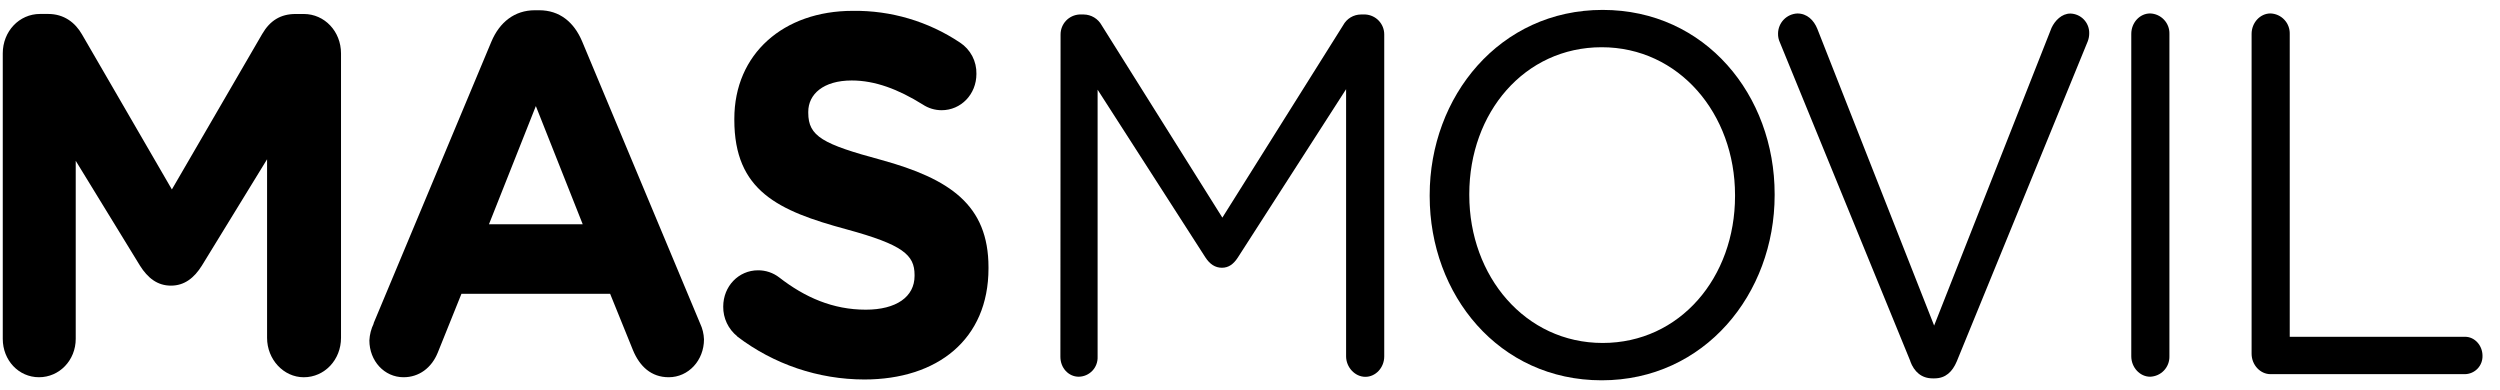
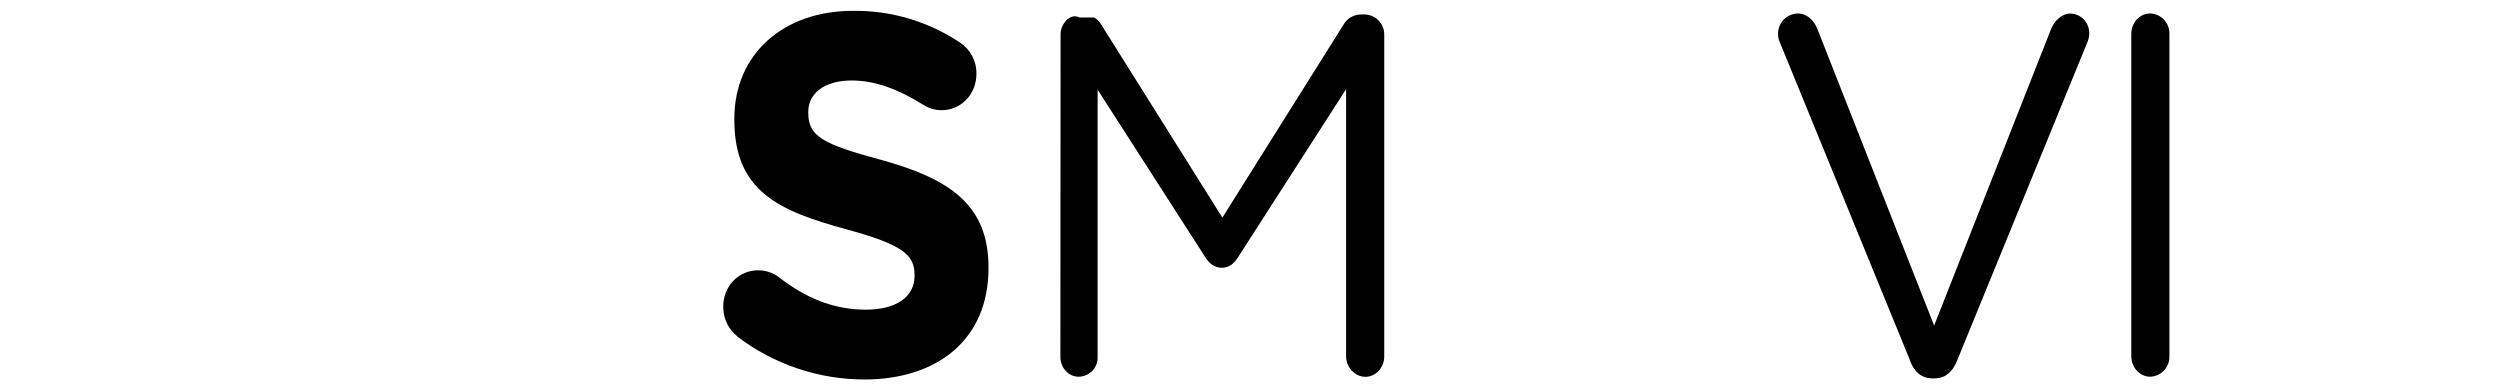
<svg xmlns="http://www.w3.org/2000/svg" width="141" height="22" viewBox="0 0 141 22" fill="none">
-   <path fill-rule="evenodd" clip-rule="evenodd" d="M80.634 11.003V11.061C80.634 16.629 84.531 21.449 90.335 21.449C96.138 21.449 100.09 16.574 100.09 11.005V10.947C100.09 5.379 96.193 0.559 90.389 0.559C84.585 0.559 80.634 5.434 80.634 11.003ZM97.856 11.003V11.061C97.856 15.647 94.75 19.343 90.389 19.343C86.028 19.343 82.868 15.591 82.868 11.003V10.945C82.868 6.359 85.975 2.664 90.335 2.664C94.694 2.664 97.856 6.414 97.856 11.003Z" fill="black" />
-   <path d="M60.123 1.168C59.926 1.378 59.816 1.655 59.816 1.942L59.806 20.122C59.806 20.757 60.269 21.247 60.841 21.247C60.986 21.245 61.128 21.214 61.26 21.156C61.392 21.098 61.511 21.014 61.611 20.909C61.71 20.804 61.787 20.68 61.837 20.545C61.888 20.41 61.911 20.266 61.905 20.122V5.058L67.989 14.524C68.234 14.898 68.535 15.101 68.916 15.101C69.296 15.101 69.57 14.898 69.814 14.524L75.92 5.029V20.099C75.92 20.705 76.41 21.253 77.009 21.253C77.581 21.253 78.071 20.742 78.071 20.099V1.942C78.072 1.655 77.962 1.378 77.764 1.168C77.567 0.959 77.296 0.834 77.009 0.817H76.762C76.555 0.818 76.352 0.874 76.174 0.981C75.997 1.088 75.852 1.241 75.754 1.423L68.941 12.274L62.132 1.423C62.032 1.242 61.887 1.091 61.71 0.984C61.533 0.878 61.331 0.82 61.124 0.817H60.878C60.591 0.834 60.321 0.959 60.123 1.168Z" fill="black" />
+   <path d="M60.123 1.168C59.926 1.378 59.816 1.655 59.816 1.942L59.806 20.122C59.806 20.757 60.269 21.247 60.841 21.247C60.986 21.245 61.128 21.214 61.26 21.156C61.392 21.098 61.511 21.014 61.611 20.909C61.71 20.804 61.787 20.68 61.837 20.545C61.888 20.41 61.911 20.266 61.905 20.122V5.058L67.989 14.524C68.234 14.898 68.535 15.101 68.916 15.101C69.296 15.101 69.57 14.898 69.814 14.524L75.92 5.029V20.099C75.92 20.705 76.41 21.253 77.009 21.253C77.581 21.253 78.071 20.742 78.071 20.099V1.942C78.072 1.655 77.962 1.378 77.764 1.168C77.567 0.959 77.296 0.834 77.009 0.817H76.762C76.555 0.818 76.352 0.874 76.174 0.981C75.997 1.088 75.852 1.241 75.754 1.423L68.941 12.274L62.132 1.423C62.032 1.242 61.887 1.091 61.71 0.984H60.878C60.591 0.834 60.321 0.959 60.123 1.168Z" fill="black" />
  <path d="M107.748 20.381L100.39 2.403C100.313 2.241 100.276 2.064 100.282 1.884C100.286 1.593 100.401 1.314 100.603 1.105C100.806 0.896 101.081 0.772 101.372 0.76C101.917 0.76 102.299 1.136 102.497 1.626L109.085 18.362L115.708 1.568C115.898 1.165 116.28 0.764 116.77 0.764C117.056 0.772 117.327 0.891 117.525 1.096C117.724 1.302 117.834 1.576 117.832 1.862C117.834 2.019 117.807 2.176 117.752 2.323L110.36 20.387C110.115 20.964 109.734 21.34 109.106 21.34H108.998C108.371 21.34 107.961 20.964 107.743 20.387L107.748 20.381Z" fill="black" />
  <path d="M121.266 0.758C120.686 0.758 120.204 1.271 120.204 1.913V20.093C120.204 20.728 120.694 21.247 121.266 21.247C121.563 21.237 121.845 21.111 122.049 20.895C122.253 20.678 122.363 20.39 122.355 20.093V1.913C122.364 1.616 122.254 1.327 122.049 1.111C121.845 0.894 121.564 0.767 121.266 0.758Z" fill="black" />
-   <path d="M126.99 1.913C126.99 1.271 127.48 0.758 128.052 0.758C128.349 0.767 128.631 0.894 128.835 1.111C129.039 1.327 129.149 1.616 129.141 1.913V18.995H139.033C139.577 18.995 140.013 19.487 140.013 20.064C140.017 20.197 139.995 20.329 139.948 20.453C139.901 20.577 139.83 20.691 139.739 20.787C139.648 20.884 139.538 20.961 139.417 21.015C139.296 21.069 139.165 21.099 139.033 21.102H128.052C127.48 21.102 126.99 20.583 126.99 19.948V1.913Z" fill="black" />
-   <path d="M2.255 0.787C1.083 0.787 0.156 1.769 0.156 3.009V19.111C0.156 20.323 1.054 21.276 2.2 21.276C3.346 21.276 4.271 20.323 4.271 19.111V9.069L7.896 14.985C8.332 15.677 8.877 16.11 9.64 16.11C10.403 16.11 10.948 15.677 11.383 14.985L15.063 8.983V19.055C15.063 20.267 15.988 21.277 17.134 21.277C18.305 21.277 19.233 20.295 19.233 19.055V3.011C19.233 1.77 18.305 0.789 17.134 0.789H16.67C15.826 0.789 15.227 1.163 14.79 1.913L9.694 10.685L4.625 1.942C4.244 1.279 3.617 0.787 2.718 0.787H2.255Z" fill="black" />
-   <path fill-rule="evenodd" clip-rule="evenodd" d="M21.066 18.245L27.715 2.346C28.178 1.25 29.023 0.578 30.167 0.578H30.411C31.557 0.578 32.375 1.242 32.837 2.346L39.487 18.245C39.62 18.525 39.694 18.83 39.705 19.14C39.705 20.323 38.833 21.276 37.716 21.276C36.734 21.276 36.08 20.67 35.698 19.746L34.412 16.572H26.025L24.689 19.89C24.336 20.757 23.627 21.276 22.761 21.276C21.672 21.276 20.833 20.352 20.833 19.198C20.85 18.867 20.933 18.543 21.079 18.245H21.066ZM32.865 12.647L30.222 5.982L27.578 12.647H32.865Z" fill="black" />
  <path d="M40.992 18.221C41.129 18.511 41.33 18.766 41.58 18.967V18.978C43.64 20.548 46.157 21.399 48.747 21.403C52.859 21.403 55.751 19.153 55.751 15.136V15.078C55.751 11.557 53.57 10.086 49.701 9.019C46.404 8.13 45.586 7.691 45.586 6.363V6.306C45.586 5.318 46.431 4.539 48.038 4.539C49.348 4.539 50.654 5.029 52.044 5.895C52.359 6.104 52.729 6.216 53.108 6.216C54.197 6.216 55.07 5.323 55.07 4.168C55.078 3.819 54.998 3.473 54.836 3.163C54.673 2.854 54.435 2.591 54.142 2.4C52.353 1.205 50.244 0.581 48.093 0.612C44.196 0.612 41.416 3.035 41.416 6.7V6.758C41.416 10.769 43.897 11.893 47.739 12.933C50.927 13.802 51.581 14.379 51.581 15.504V15.562C51.581 16.744 50.546 17.466 48.829 17.466C46.976 17.466 45.397 16.773 43.95 15.649C43.607 15.384 43.185 15.242 42.752 15.245C41.662 15.245 40.79 16.139 40.79 17.294C40.786 17.614 40.855 17.931 40.992 18.221Z" fill="black" />
</svg>